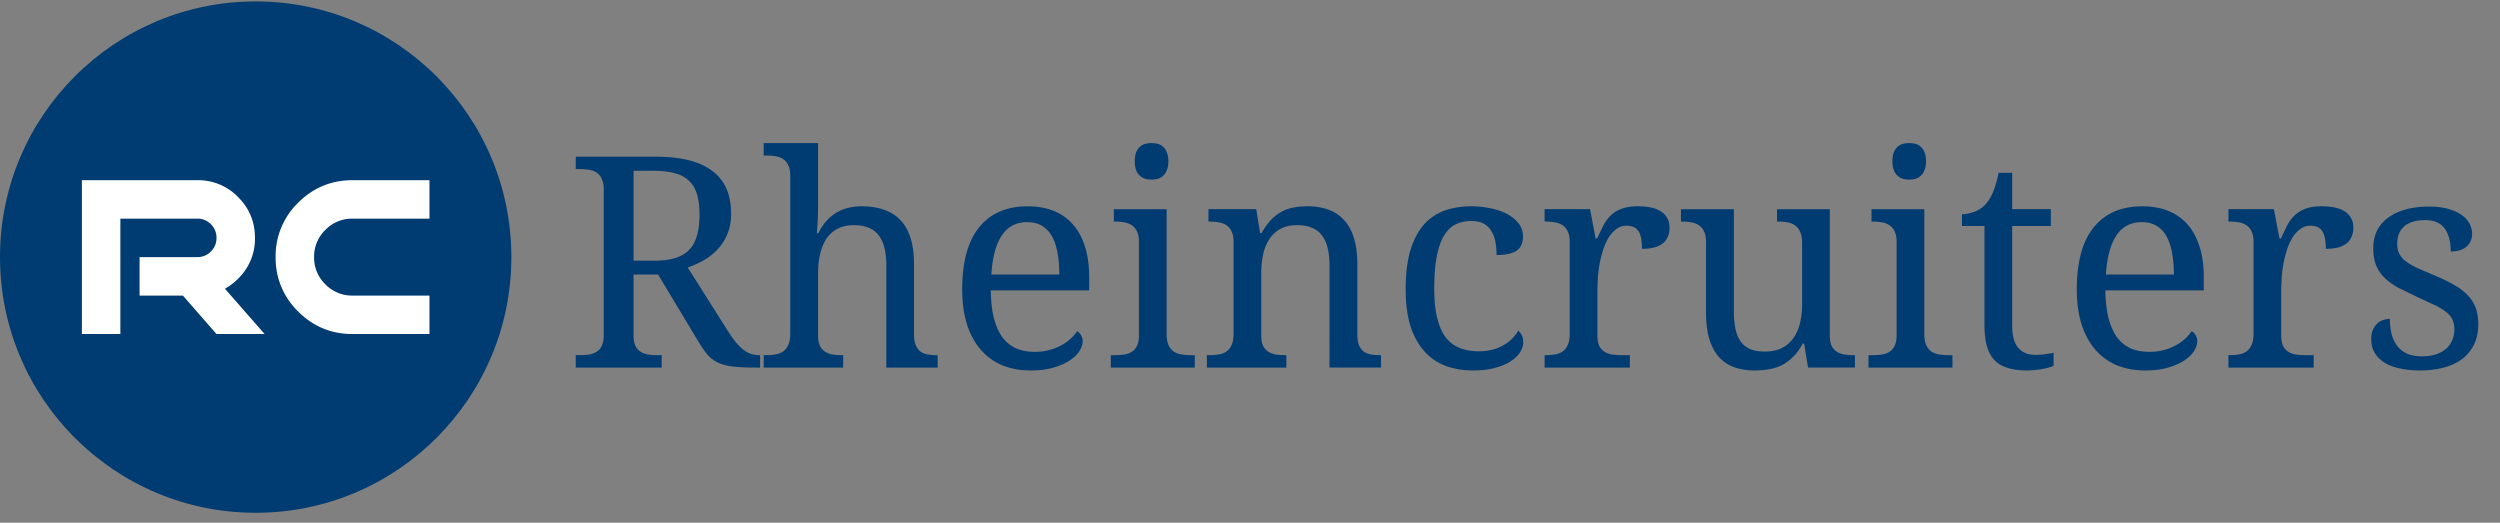
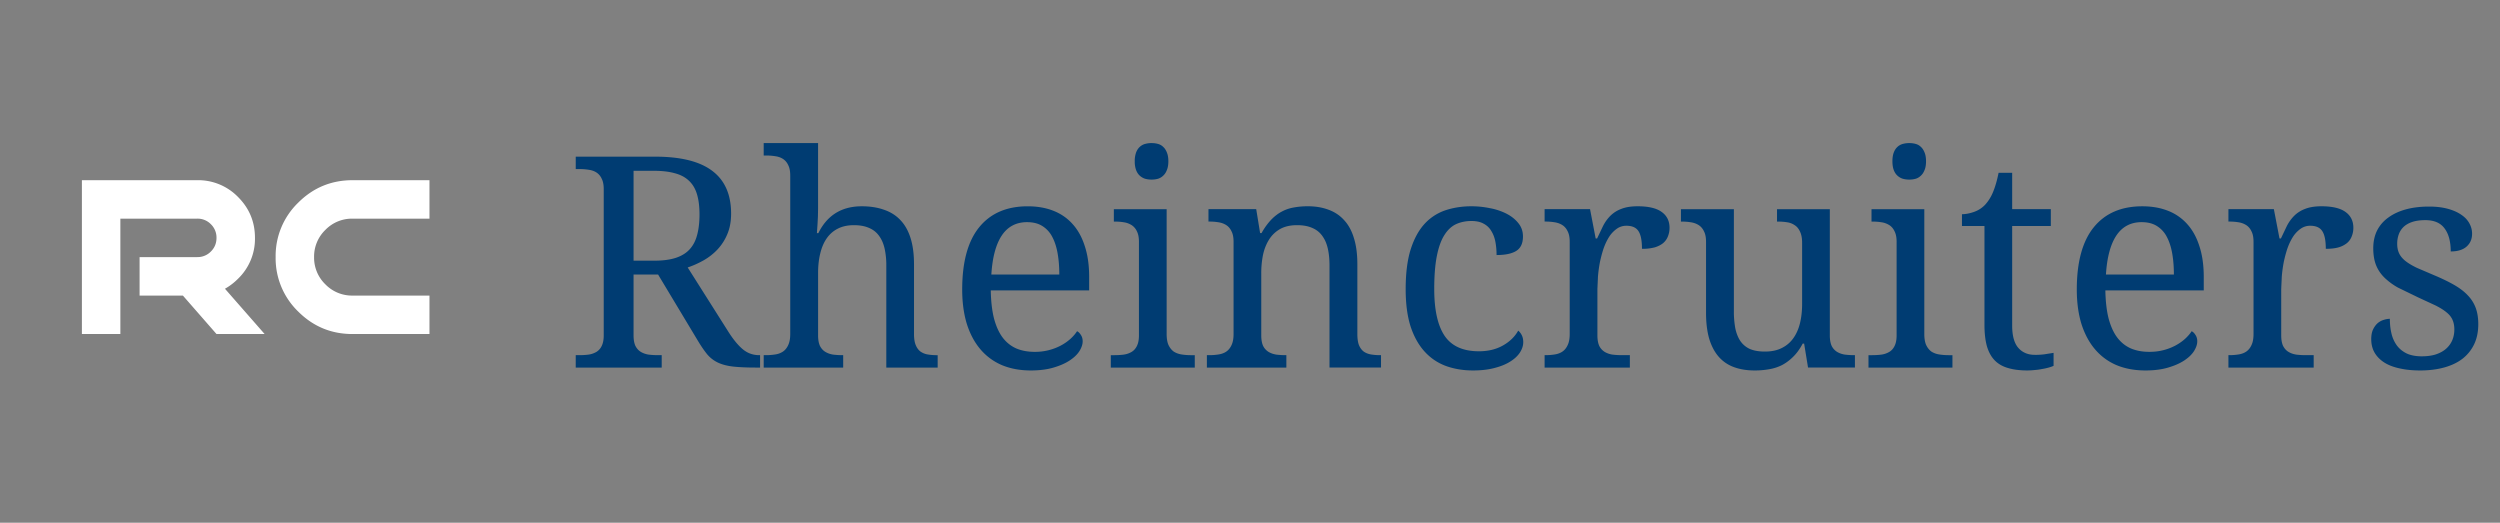
<svg xmlns="http://www.w3.org/2000/svg" width="220" height="46" fill="none">
  <rect width="100%" height="100%" fill="#808080" stroke="none" />
  <path d="M64.082 29.172c.44.694.867 1.215 1.282 1.561s.897.521 1.447.521h.076v1.092h-.368c-.812 0-1.481-.03-2.006-.089-.516-.059-.956-.173-1.32-.343s-.677-.406-.939-.711c-.254-.305-.529-.702-.825-1.193l-3.517-5.852h-2.158v5.357c0 .381.055.69.165.927.119.229.275.402.47.52s.419.199.673.241a6.44 6.44 0 0 0 .825.051h.343v1.092h-7.566v-1.092h.33c.288 0 .559-.017.813-.051a1.88 1.88 0 0 0 .686-.241 1.2 1.2 0 0 0 .457-.52c.118-.237.178-.546.178-.927V16.642c0-.381-.059-.686-.178-.914a1.27 1.27 0 0 0-.457-.546c-.195-.127-.423-.207-.686-.241-.254-.042-.525-.063-.812-.063h-.33v-1.092h6.995c2.251 0 3.927.419 5.027 1.257 1.1.829 1.65 2.082 1.65 3.758 0 .694-.114 1.303-.343 1.828a4.45 4.45 0 0 1-.876 1.346 5.16 5.16 0 0 1-1.231.952c-.457.254-.914.457-1.371.609l3.567 5.637zm-8.328-6.233h1.828c.762 0 1.397-.085 1.904-.254s.914-.423 1.219-.762.52-.762.648-1.269c.135-.508.203-1.1.203-1.777 0-.694-.072-1.282-.216-1.765-.144-.491-.377-.889-.698-1.193-.322-.313-.741-.538-1.257-.673-.508-.144-1.13-.216-1.866-.216h-1.765v7.909zM74.2 31.254v1.092h-6.995v-1.092h.203a5.03 5.03 0 0 0 .825-.064 1.64 1.64 0 0 0 .673-.254c.195-.135.347-.326.457-.571.118-.245.178-.571.178-.978V15.448c0-.381-.059-.685-.178-.914a1.27 1.27 0 0 0-.457-.546c-.195-.127-.423-.207-.686-.241-.254-.042-.525-.063-.812-.063h-.203v-1.092h4.786v5.713l-.013.749-.038.711-.051.749h.127c.779-1.574 2.052-2.361 3.821-2.361.736 0 1.388.102 1.955.305.576.195 1.058.499 1.447.914.389.406.686.931.889 1.574s.305 1.409.305 2.298v6.145c0 .406.051.732.152.978s.241.436.419.571a1.52 1.52 0 0 0 .635.254c.245.042.512.064.8.064h.076v1.092h-4.52V23.37a6.75 6.75 0 0 0-.152-1.511c-.102-.44-.267-.812-.495-1.117-.22-.305-.512-.533-.876-.686-.364-.161-.808-.241-1.333-.241-.542 0-1.011.102-1.409.305-.389.195-.715.478-.977.851-.254.364-.444.808-.571 1.333-.127.516-.19 1.092-.19 1.727v5.484c0 .381.055.69.165.927.119.229.275.402.47.52s.419.199.673.241a6.44 6.44 0 0 0 .825.051h.076zm16.187-11.705c-.965 0-1.71.394-2.234 1.181-.516.779-.821 1.921-.914 3.428h5.98c0-.685-.051-1.312-.152-1.879s-.262-1.054-.482-1.46a2.41 2.41 0 0 0-.876-.939c-.356-.22-.796-.33-1.32-.33zm.317 13.051c-.939 0-1.786-.157-2.539-.47-.745-.322-1.375-.787-1.892-1.396s-.914-1.354-1.193-2.234c-.271-.889-.406-1.896-.406-3.021 0-2.429.499-4.257 1.498-5.484s2.421-1.841 4.266-1.841c.838 0 1.591.131 2.26.394s1.236.656 1.701 1.181c.465.516.821 1.164 1.066 1.942.254.77.381 1.667.381 2.691v1.193h-8.658c.017.948.11 1.765.279 2.45.178.677.427 1.236.749 1.676.33.44.732.766 1.206.977.474.203 1.02.305 1.638.305a4.82 4.82 0 0 0 1.244-.152c.389-.102.74-.237 1.054-.406a4.31 4.31 0 0 0 .825-.571c.245-.22.444-.449.597-.686.118.051.229.157.33.317.11.161.165.351.165.571 0 .262-.093.546-.279.851-.186.296-.47.571-.851.825s-.859.466-1.435.635c-.567.169-1.236.254-2.006.254zm7.389-1.346c.288 0 .559-.017.813-.051a1.88 1.88 0 0 0 .686-.241c.195-.119.347-.292.457-.52.119-.237.178-.546.178-.927v-8.239c0-.381-.059-.686-.178-.914a1.27 1.27 0 0 0-.457-.546 1.75 1.75 0 0 0-.686-.254c-.254-.042-.525-.063-.812-.063h-.076v-1.092h4.646v10.981c0 .406.055.732.165.978.119.245.271.436.457.571.195.127.424.212.686.254s.537.064.825.064h.343v1.092H97.75v-1.092h.343zm1.765-17.062a2.19 2.19 0 0 1 .114-.762c.076-.203.182-.368.317-.495s.292-.216.47-.267a2.12 2.12 0 0 1 .584-.076c.203 0 .394.025.571.076s.33.14.457.267c.136.127.242.292.318.495.084.203.127.457.127.762s-.043.559-.127.762c-.076.203-.182.368-.318.495a1.15 1.15 0 0 1-.457.279c-.177.051-.368.076-.571.076a2.12 2.12 0 0 1-.584-.076c-.178-.059-.334-.152-.47-.279s-.241-.292-.317-.495a2.19 2.19 0 0 1-.114-.762zM113.2 31.254v1.092h-6.995v-1.092h.216a5.03 5.03 0 0 0 .825-.064c.263-.042.487-.127.673-.254.195-.135.347-.326.457-.571.119-.245.178-.571.178-.978v-8.112c0-.381-.059-.686-.178-.914-.11-.237-.262-.419-.457-.546s-.423-.212-.685-.254a4.95 4.95 0 0 0-.813-.063h-.076v-1.092h4.202l.343 2.107h.127a5.68 5.68 0 0 1 .85-1.181c.305-.313.623-.554.953-.724a3.44 3.44 0 0 1 1.066-.355c.381-.068.779-.102 1.193-.102.686 0 1.295.102 1.828.305.542.195.999.499 1.372.914.38.406.668.931.863 1.574.203.643.305 1.409.305 2.298v6.145c0 .406.046.732.139.978.102.245.241.436.419.571.178.127.389.212.635.254s.512.064.8.064h.089v1.092h-4.533V23.37c0-.567-.05-1.071-.152-1.511s-.267-.812-.495-1.117c-.22-.305-.512-.533-.876-.686-.364-.161-.808-.241-1.333-.241-.593 0-1.092.114-1.498.343a2.73 2.73 0 0 0-.965.927c-.245.389-.423.838-.533 1.346a8.11 8.11 0 0 0-.153 1.6v5.484c0 .381.055.69.165.927a1.29 1.29 0 0 0 .47.52c.195.119.419.199.673.241a6.44 6.44 0 0 0 .825.051h.076zm16.428 1.346c-.863 0-1.659-.131-2.387-.394-.727-.271-1.354-.694-1.878-1.27s-.936-1.312-1.232-2.209c-.288-.906-.432-1.997-.432-3.275 0-1.388.144-2.547.432-3.479.296-.939.703-1.693 1.219-2.26a4.39 4.39 0 0 1 1.841-1.206c.711-.237 1.477-.355 2.298-.355.541 0 1.079.055 1.612.165a5.39 5.39 0 0 1 1.46.482c.431.22.783.499 1.054.838.27.33.406.719.406 1.168 0 .601-.195 1.024-.584 1.27s-.969.368-1.739.368c0-.406-.034-.791-.102-1.155s-.186-.681-.356-.952a1.65 1.65 0 0 0-.672-.647c-.28-.161-.639-.241-1.079-.241-.5 0-.953.093-1.359.279-.398.186-.74.508-1.028.965s-.508 1.071-.66 1.841-.229 1.735-.229 2.895c0 1.845.305 3.22.914 4.126.618.906 1.625 1.358 3.022 1.358.804 0 1.506-.169 2.107-.508s1.05-.774 1.346-1.308c.127.101.233.237.317.406s.127.372.127.609c0 .296-.093.593-.279.889s-.466.563-.838.8c-.364.237-.821.427-1.371.571-.55.152-1.193.229-1.93.229zm13.8-.254h-7.503v-1.092h.076a5.02 5.02 0 0 0 .825-.064c.263-.042.487-.127.673-.254.195-.135.347-.326.457-.571.119-.245.178-.571.178-.978v-8.112c0-.381-.059-.686-.178-.914-.11-.237-.262-.419-.457-.546s-.423-.212-.685-.254a4.95 4.95 0 0 0-.813-.063h-.076v-1.092h3.999l.495 2.577h.127l.521-1.092c.177-.347.393-.648.647-.901a2.68 2.68 0 0 1 .965-.609c.381-.152.859-.229 1.435-.229.947 0 1.65.165 2.107.495.465.33.698.796.698 1.396a1.97 1.97 0 0 1-.139.749 1.46 1.46 0 0 1-.419.597c-.195.161-.445.288-.749.381a4.24 4.24 0 0 1-1.118.127c0-.719-.101-1.236-.304-1.549-.203-.322-.559-.482-1.067-.482-.321 0-.609.093-.863.279a2.53 2.53 0 0 0-.673.724c-.186.296-.347.639-.482 1.028-.127.389-.233.791-.318 1.206a12.12 12.12 0 0 0-.165 1.219l-.05 1.105v4.088c0 .381.055.69.165.927a1.28 1.28 0 0 0 .469.52c.195.119.419.199.673.241.263.034.538.051.825.051h.724v1.092zm17.596-2.831c0 .381.055.69.165.927a1.28 1.28 0 0 0 .469.52c.195.119.419.199.673.241.263.034.538.051.825.051h.077v1.092h-4.126l-.343-2.107h-.127c-.262.491-.554.889-.876 1.193-.313.305-.647.546-1.003.724-.355.169-.728.283-1.117.343-.389.068-.796.102-1.219.102-.685 0-1.295-.097-1.828-.292s-.982-.499-1.346-.914-.643-.944-.838-1.587c-.186-.643-.279-1.409-.279-2.298v-6.233c0-.381-.059-.686-.178-.914-.11-.237-.262-.419-.457-.546s-.423-.212-.685-.254a4.95 4.95 0 0 0-.813-.063h-.076v-1.092h4.659v8.976a8.11 8.11 0 0 0 .127 1.511c.093.44.241.813.445 1.117a2.04 2.04 0 0 0 .837.698c.356.152.796.228 1.321.228.575 0 1.066-.102 1.472-.305.415-.203.754-.487 1.016-.851.271-.372.47-.817.597-1.333s.19-1.087.19-1.714v-5.358c0-.406-.059-.732-.178-.977-.11-.254-.262-.444-.457-.571a1.54 1.54 0 0 0-.672-.267c-.254-.042-.529-.063-.826-.063h-.076v-1.092h4.647v11.108zm3.745 1.739c.288 0 .558-.017.812-.051a1.88 1.88 0 0 0 .686-.241c.195-.119.347-.292.457-.52.118-.237.178-.546.178-.927v-8.239c0-.381-.06-.686-.178-.914-.11-.237-.262-.419-.457-.546a1.75 1.75 0 0 0-.686-.254 4.94 4.94 0 0 0-.812-.063h-.076v-1.092h4.646v10.981c0 .406.055.732.165.978.119.245.271.436.457.571.195.127.423.212.686.254s.537.064.825.064h.343v1.092h-7.389v-1.092h.343zm1.764-17.062c0-.305.039-.559.115-.762s.182-.368.317-.495.292-.216.47-.267a2.12 2.12 0 0 1 .584-.076 2.07 2.07 0 0 1 .571.076c.178.051.33.14.457.267.136.127.241.292.318.495.084.203.126.457.126.762s-.042.559-.126.762c-.077.203-.182.368-.318.495a1.15 1.15 0 0 1-.457.279 2.07 2.07 0 0 1-.571.076 2.12 2.12 0 0 1-.584-.076c-.178-.059-.334-.152-.47-.279s-.241-.292-.317-.495-.115-.457-.115-.762zm12.518 17.037c.313 0 .601-.017.863-.051l.8-.127v1.143c-.11.051-.254.102-.432.152a4.95 4.95 0 0 1-.584.127 4.94 4.94 0 0 1-.647.089 5.86 5.86 0 0 1-.647.038c-.661 0-1.228-.072-1.702-.216-.474-.135-.863-.36-1.168-.673s-.533-.728-.685-1.244c-.144-.516-.216-1.147-.216-1.892v-8.684h-1.98v-1.041c.313 0 .656-.064 1.028-.191a2.47 2.47 0 0 0 1.003-.635c.296-.322.533-.703.711-1.143.186-.449.347-1.007.482-1.676h1.194v3.199h3.402v1.485h-3.402v8.76c0 .889.177 1.54.533 1.955.364.415.846.622 1.447.622zm9.42-11.68c-.965 0-1.71.394-2.234 1.181-.517.779-.821 1.921-.914 3.428h5.979c0-.685-.051-1.312-.152-1.879s-.263-1.054-.483-1.46a2.41 2.41 0 0 0-.876-.939c-.355-.22-.795-.33-1.32-.33zm.317 13.051c-.939 0-1.785-.157-2.539-.47a5.08 5.08 0 0 1-1.891-1.396c-.517-.609-.914-1.354-1.194-2.234-.271-.889-.406-1.896-.406-3.021 0-2.429.499-4.257 1.498-5.484s2.421-1.841 4.266-1.841c.838 0 1.591.131 2.259.394a4.38 4.38 0 0 1 1.702 1.181c.465.516.821 1.164 1.066 1.942.254.77.381 1.667.381 2.691v1.193h-8.658c.017.948.11 1.765.279 2.45.178.677.427 1.236.749 1.676.33.44.732.766 1.206.977.474.203 1.02.305 1.638.305.448 0 .863-.051 1.244-.152a4.73 4.73 0 0 0 1.054-.406c.313-.169.588-.36.825-.571.245-.22.444-.449.597-.686.118.051.228.157.33.317.11.161.165.351.165.571 0 .262-.093.546-.28.851-.186.296-.469.571-.85.825s-.859.466-1.435.635c-.567.169-1.235.254-2.006.254zm14.816-.254h-7.503v-1.092h.076a5.03 5.03 0 0 0 .825-.064c.263-.042.487-.127.673-.254.195-.135.347-.326.457-.571.119-.245.178-.571.178-.978v-8.112c0-.381-.059-.686-.178-.914-.11-.237-.262-.419-.457-.546a1.75 1.75 0 0 0-.685-.254 4.95 4.95 0 0 0-.813-.063h-.076v-1.092h3.999l.495 2.577h.127l.52-1.092a3.56 3.56 0 0 1 .648-.901 2.68 2.68 0 0 1 .965-.609c.381-.152.859-.229 1.434-.229.948 0 1.651.165 2.108.495.465.33.698.796.698 1.396a1.97 1.97 0 0 1-.14.749 1.44 1.44 0 0 1-.419.597 2.14 2.14 0 0 1-.749.381c-.304.085-.677.127-1.117.127 0-.719-.101-1.236-.305-1.549-.203-.322-.558-.482-1.066-.482a1.42 1.42 0 0 0-.863.279 2.53 2.53 0 0 0-.673.724c-.186.296-.347.639-.482 1.028-.127.389-.233.791-.318 1.206a12.12 12.12 0 0 0-.165 1.219l-.051 1.105v4.088c0 .381.055.69.165.927.119.229.275.402.47.52s.419.199.673.241a6.43 6.43 0 0 0 .825.051h.724v1.092zm9.356.254c-.651 0-1.244-.059-1.777-.178-.525-.11-.973-.279-1.346-.508-.372-.237-.66-.525-.863-.863-.203-.347-.305-.749-.305-1.206 0-.347.055-.635.165-.863.119-.237.258-.423.419-.559a1.47 1.47 0 0 1 .533-.279 1.82 1.82 0 0 1 .521-.089c0 .457.046.884.14 1.282a2.91 2.91 0 0 0 .469 1.054c.22.296.508.533.864.711.363.169.808.254 1.333.254.465 0 .876-.055 1.231-.165.355-.119.652-.279.889-.482a2.1 2.1 0 0 0 .558-.749c.127-.296.191-.618.191-.965 0-.322-.051-.597-.153-.825-.093-.237-.262-.457-.507-.66-.237-.203-.563-.41-.978-.622l-1.562-.724-1.751-.851a5.68 5.68 0 0 1-1.219-.901c-.322-.322-.563-.686-.724-1.092-.161-.415-.241-.906-.241-1.473 0-.593.114-1.117.343-1.574.237-.457.571-.838 1.003-1.143.431-.313.948-.55 1.548-.711s1.27-.241 2.006-.241c.618 0 1.164.063 1.638.19s.872.3 1.193.521c.322.212.563.465.724.762.161.288.241.592.241.914 0 .474-.165.855-.495 1.143-.322.279-.783.419-1.384.419 0-.872-.182-1.549-.546-2.031-.355-.482-.918-.724-1.688-.724-.44 0-.817.051-1.13.152s-.571.246-.774.432c-.195.186-.339.406-.432.66a2.42 2.42 0 0 0-.14.838c0 .33.06.618.178.863.119.237.305.457.559.66.262.203.596.402 1.003.597l1.485.635c.686.288 1.274.571 1.765.851s.893.584 1.206.914c.321.33.558.703.711 1.117s.228.893.228 1.435c0 .677-.123 1.27-.368 1.777a3.56 3.56 0 0 1-1.041 1.282c-.449.338-.99.592-1.625.762-.626.169-1.325.254-2.095.254z" fill="#003c72" />
-   <path d="M0 22.625C0 10.198 10.073.125 22.5.125S45 10.198 45 22.625s-10.073 22.5-22.5 22.5S0 35.052 0 22.625z" fill="#003c71" />
  <path d="M17.361 22.625a1.63 1.63 0 0 0 1.198-.493c.33-.328.493-.728.493-1.199a1.63 1.63 0 0 0-.493-1.2 1.63 1.63 0 0 0-1.198-.493h-6.769v10.153H7.207V15.857h10.154a4.89 4.89 0 0 1 3.592 1.484c.989.99 1.484 2.187 1.484 3.592a4.88 4.88 0 0 1-1.48 3.587 5.34 5.34 0 0 1-1.16.89l3.49 3.984h-4.235l-2.958-3.384h-3.81v-3.385h5.077zm20.432-6.768v3.384h-6.768a3.26 3.26 0 0 0-2.394.992 3.26 3.26 0 0 0-.991 2.393 3.26 3.26 0 0 0 .991 2.393 3.26 3.26 0 0 0 2.394.992h6.768v3.384h-6.768c-1.87 0-3.465-.66-4.787-1.982a6.52 6.52 0 0 1-1.982-4.787 6.52 6.52 0 0 1 1.982-4.787c1.322-1.322 2.917-1.982 4.787-1.982h6.768z" fill="#fff" />
</svg>